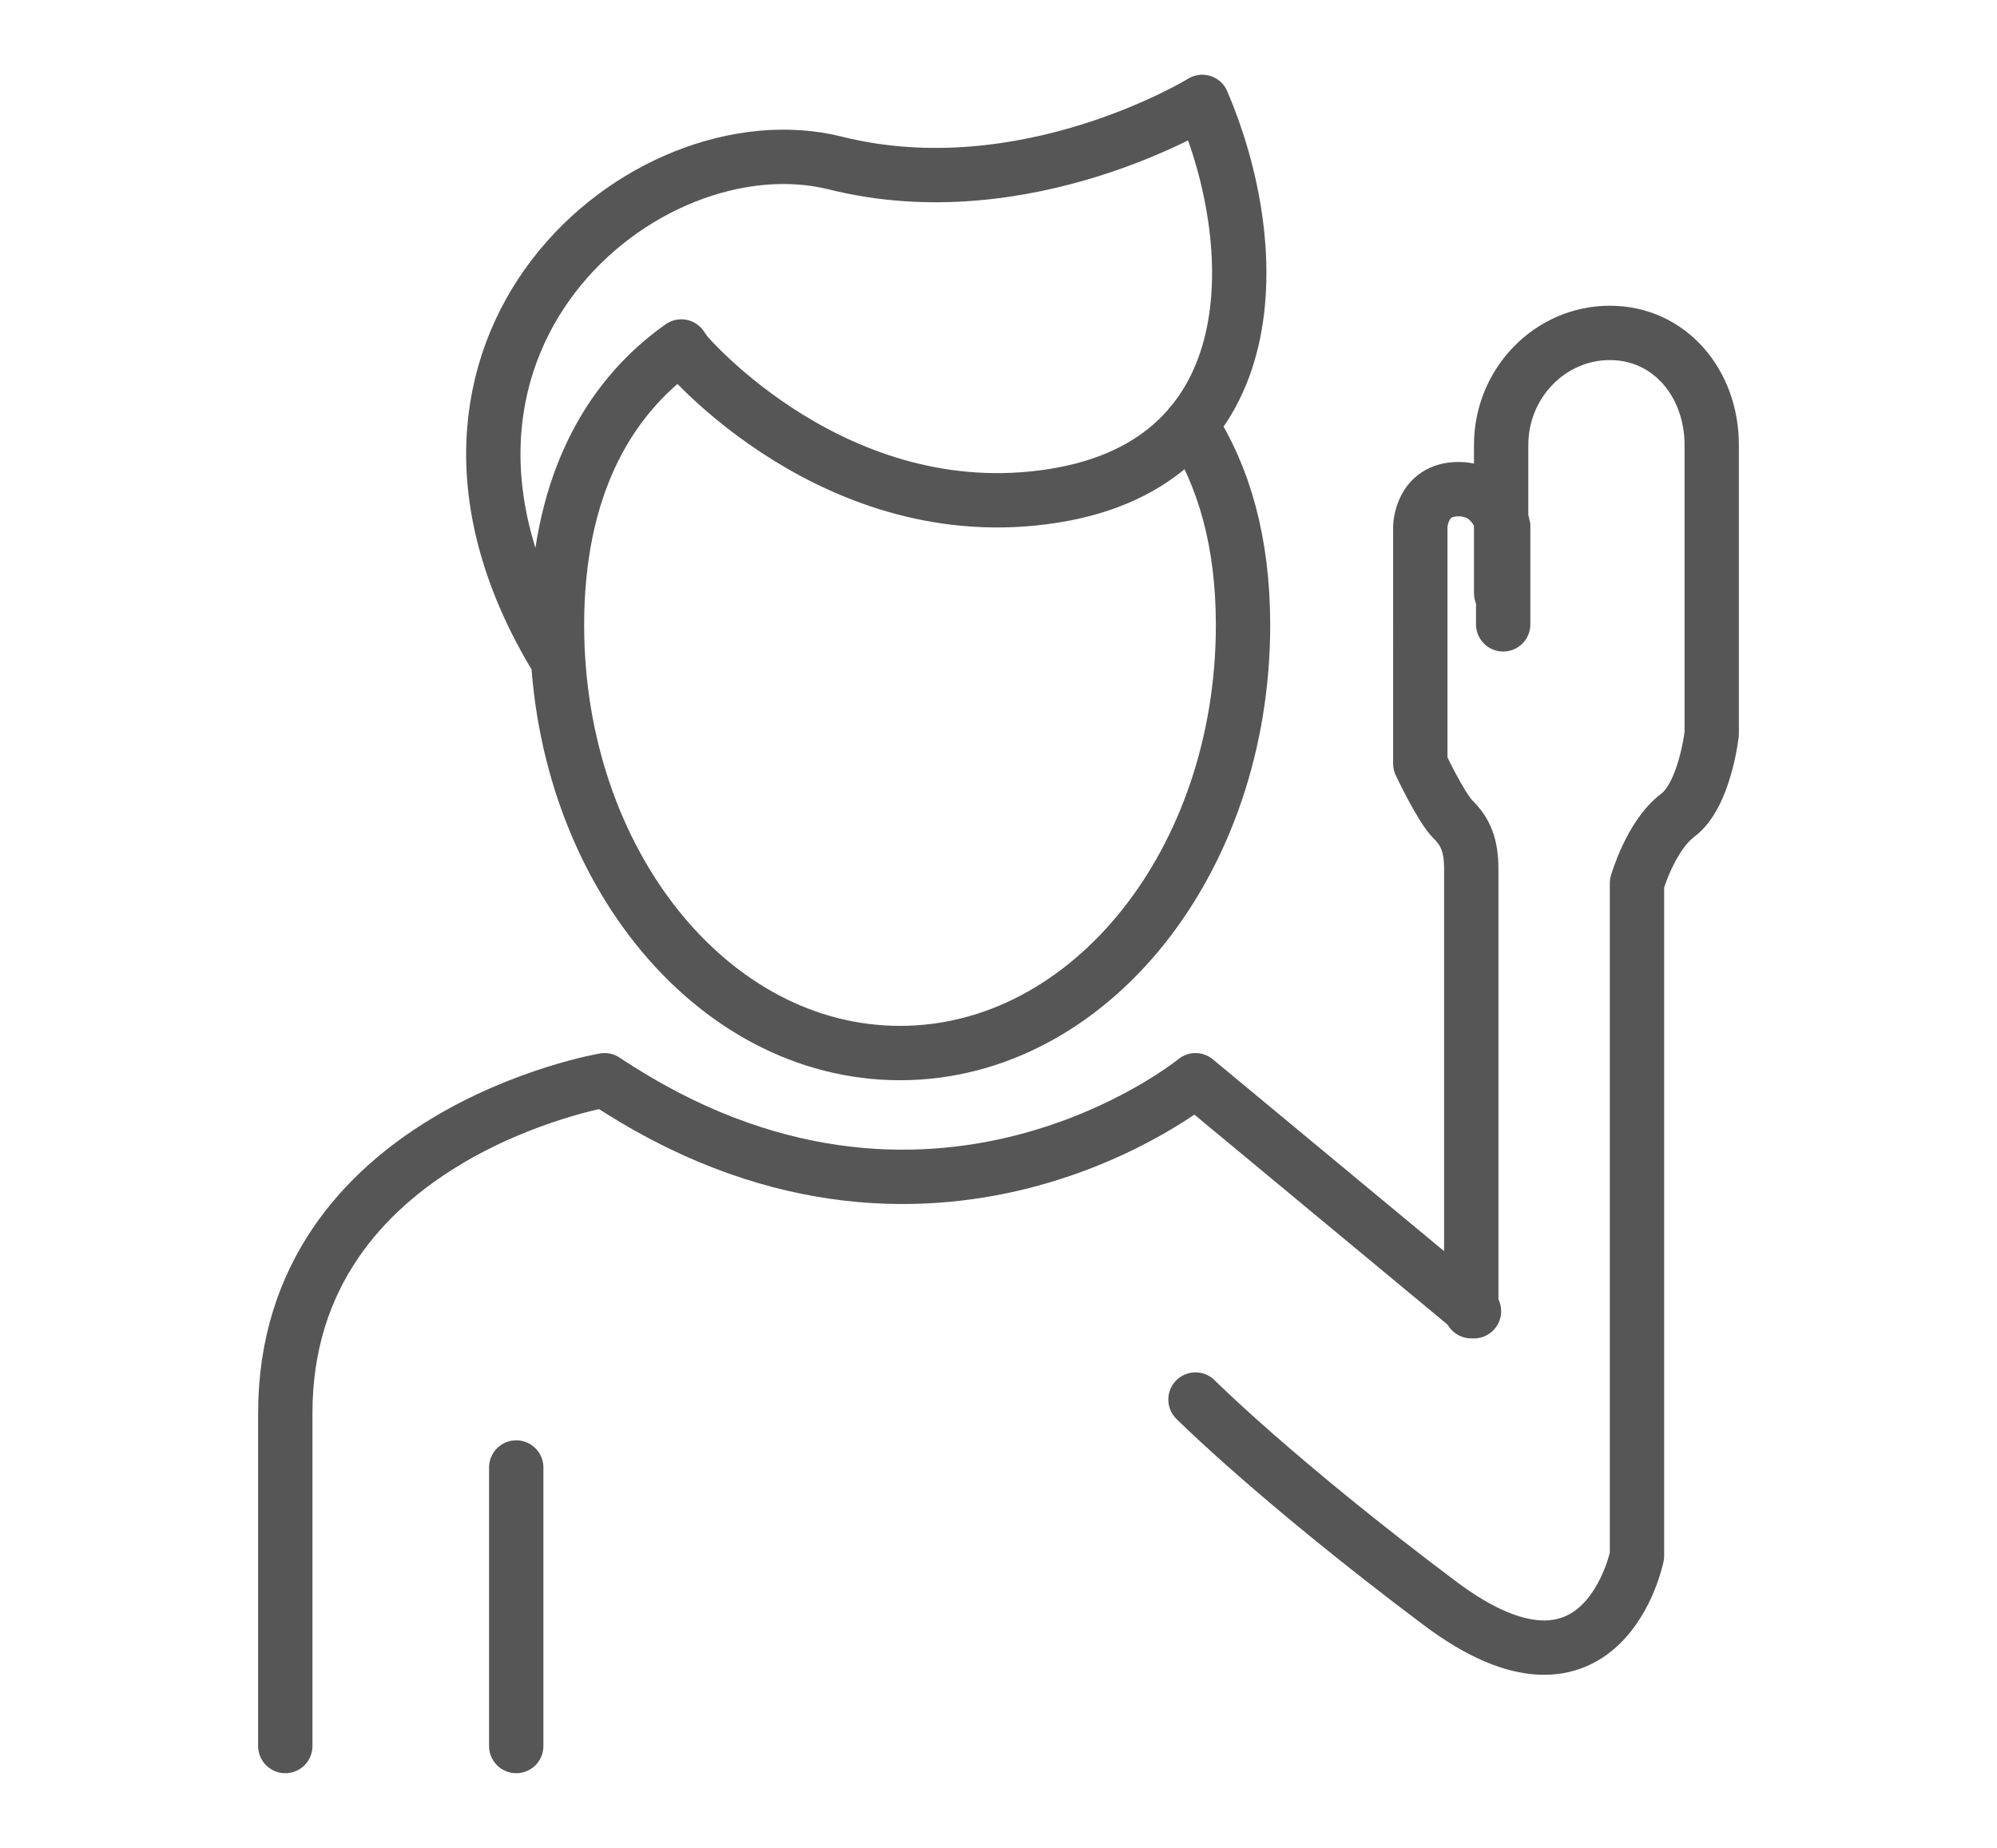
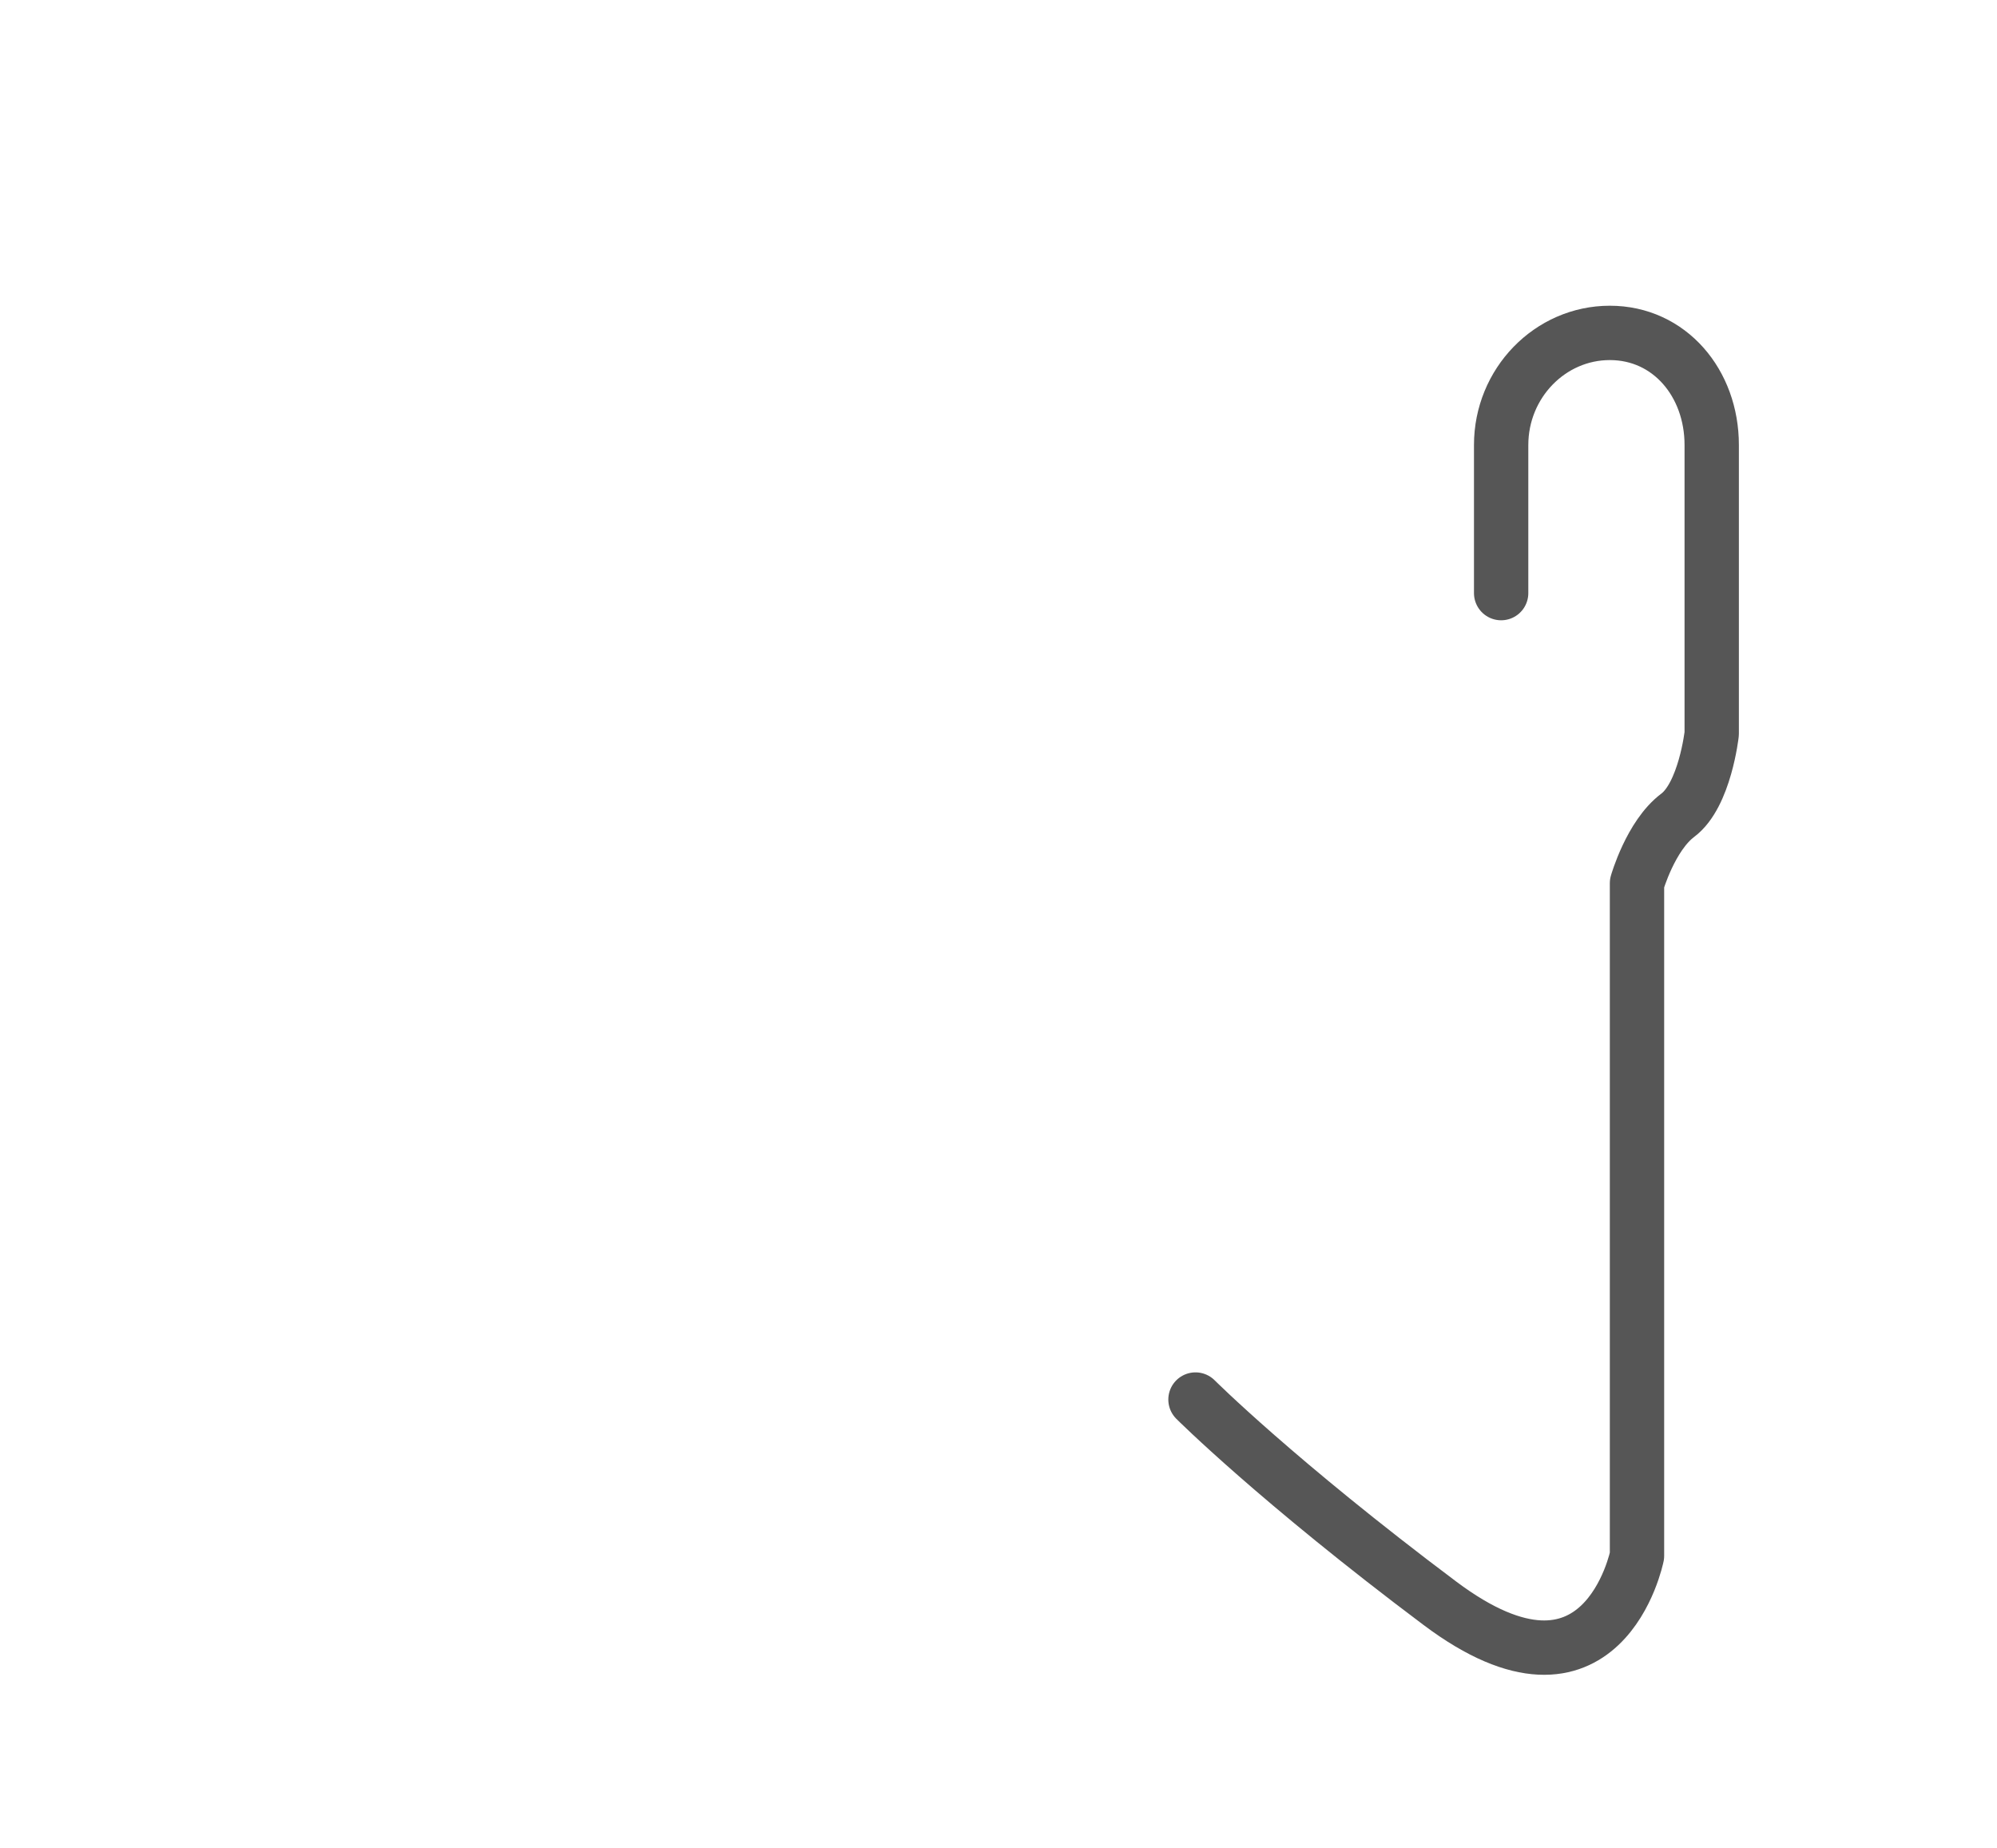
<svg xmlns="http://www.w3.org/2000/svg" version="1.1" id="Warstwa_1" x="0px" y="0px" viewBox="0 0 294 272" style="enable-background:new 0 0 294 272;" xml:space="preserve">
  <style type="text/css">
	.st0{fill:none;stroke:#565656;stroke-width:8;stroke-linecap:round;stroke-linejoin:round;stroke-miterlimit:10;}
</style>
  <g>
-     <path class="st0" d="M216.6,193c0,0,0-61.5,0-65.1s-0.9-5.5-2.7-7.3c-1.8-1.8-4.8-8.2-4.8-8.2V77.5c0,0,0.1-5.5,5.6-5.5   s6.6,5.5,6.6,5.5v14.4" />
    <path class="st0" d="M221,87.3V65.5c0-9.1,7.2-16.5,16-16.5s15,7.4,15,16.5V108c0,0-1,9-5,12s-6,10-6,10v17v82c0,0-5,25-29,7   s-36-30-36-30" />
  </g>
-   <path class="st0" d="M175.3,62.5c4.9,7.6,7.7,17.3,7.7,29.5c0,34.8-22.6,63-50.5,63S82,126.8,82,92c0-19.7,7.1-33.1,18.3-41l0.7,1  c0,0,22,26,54,21s31-37,22-58c0,0-26,16-54,9S54,51,82,97" />
-   <path class="st0" d="M42,257c0,0,0-8,0-49s47-49,47-49c48,32,87,0,87,0l41,34" />
-   <line class="st0" x1="76" y1="257" x2="76" y2="216" />
</svg>